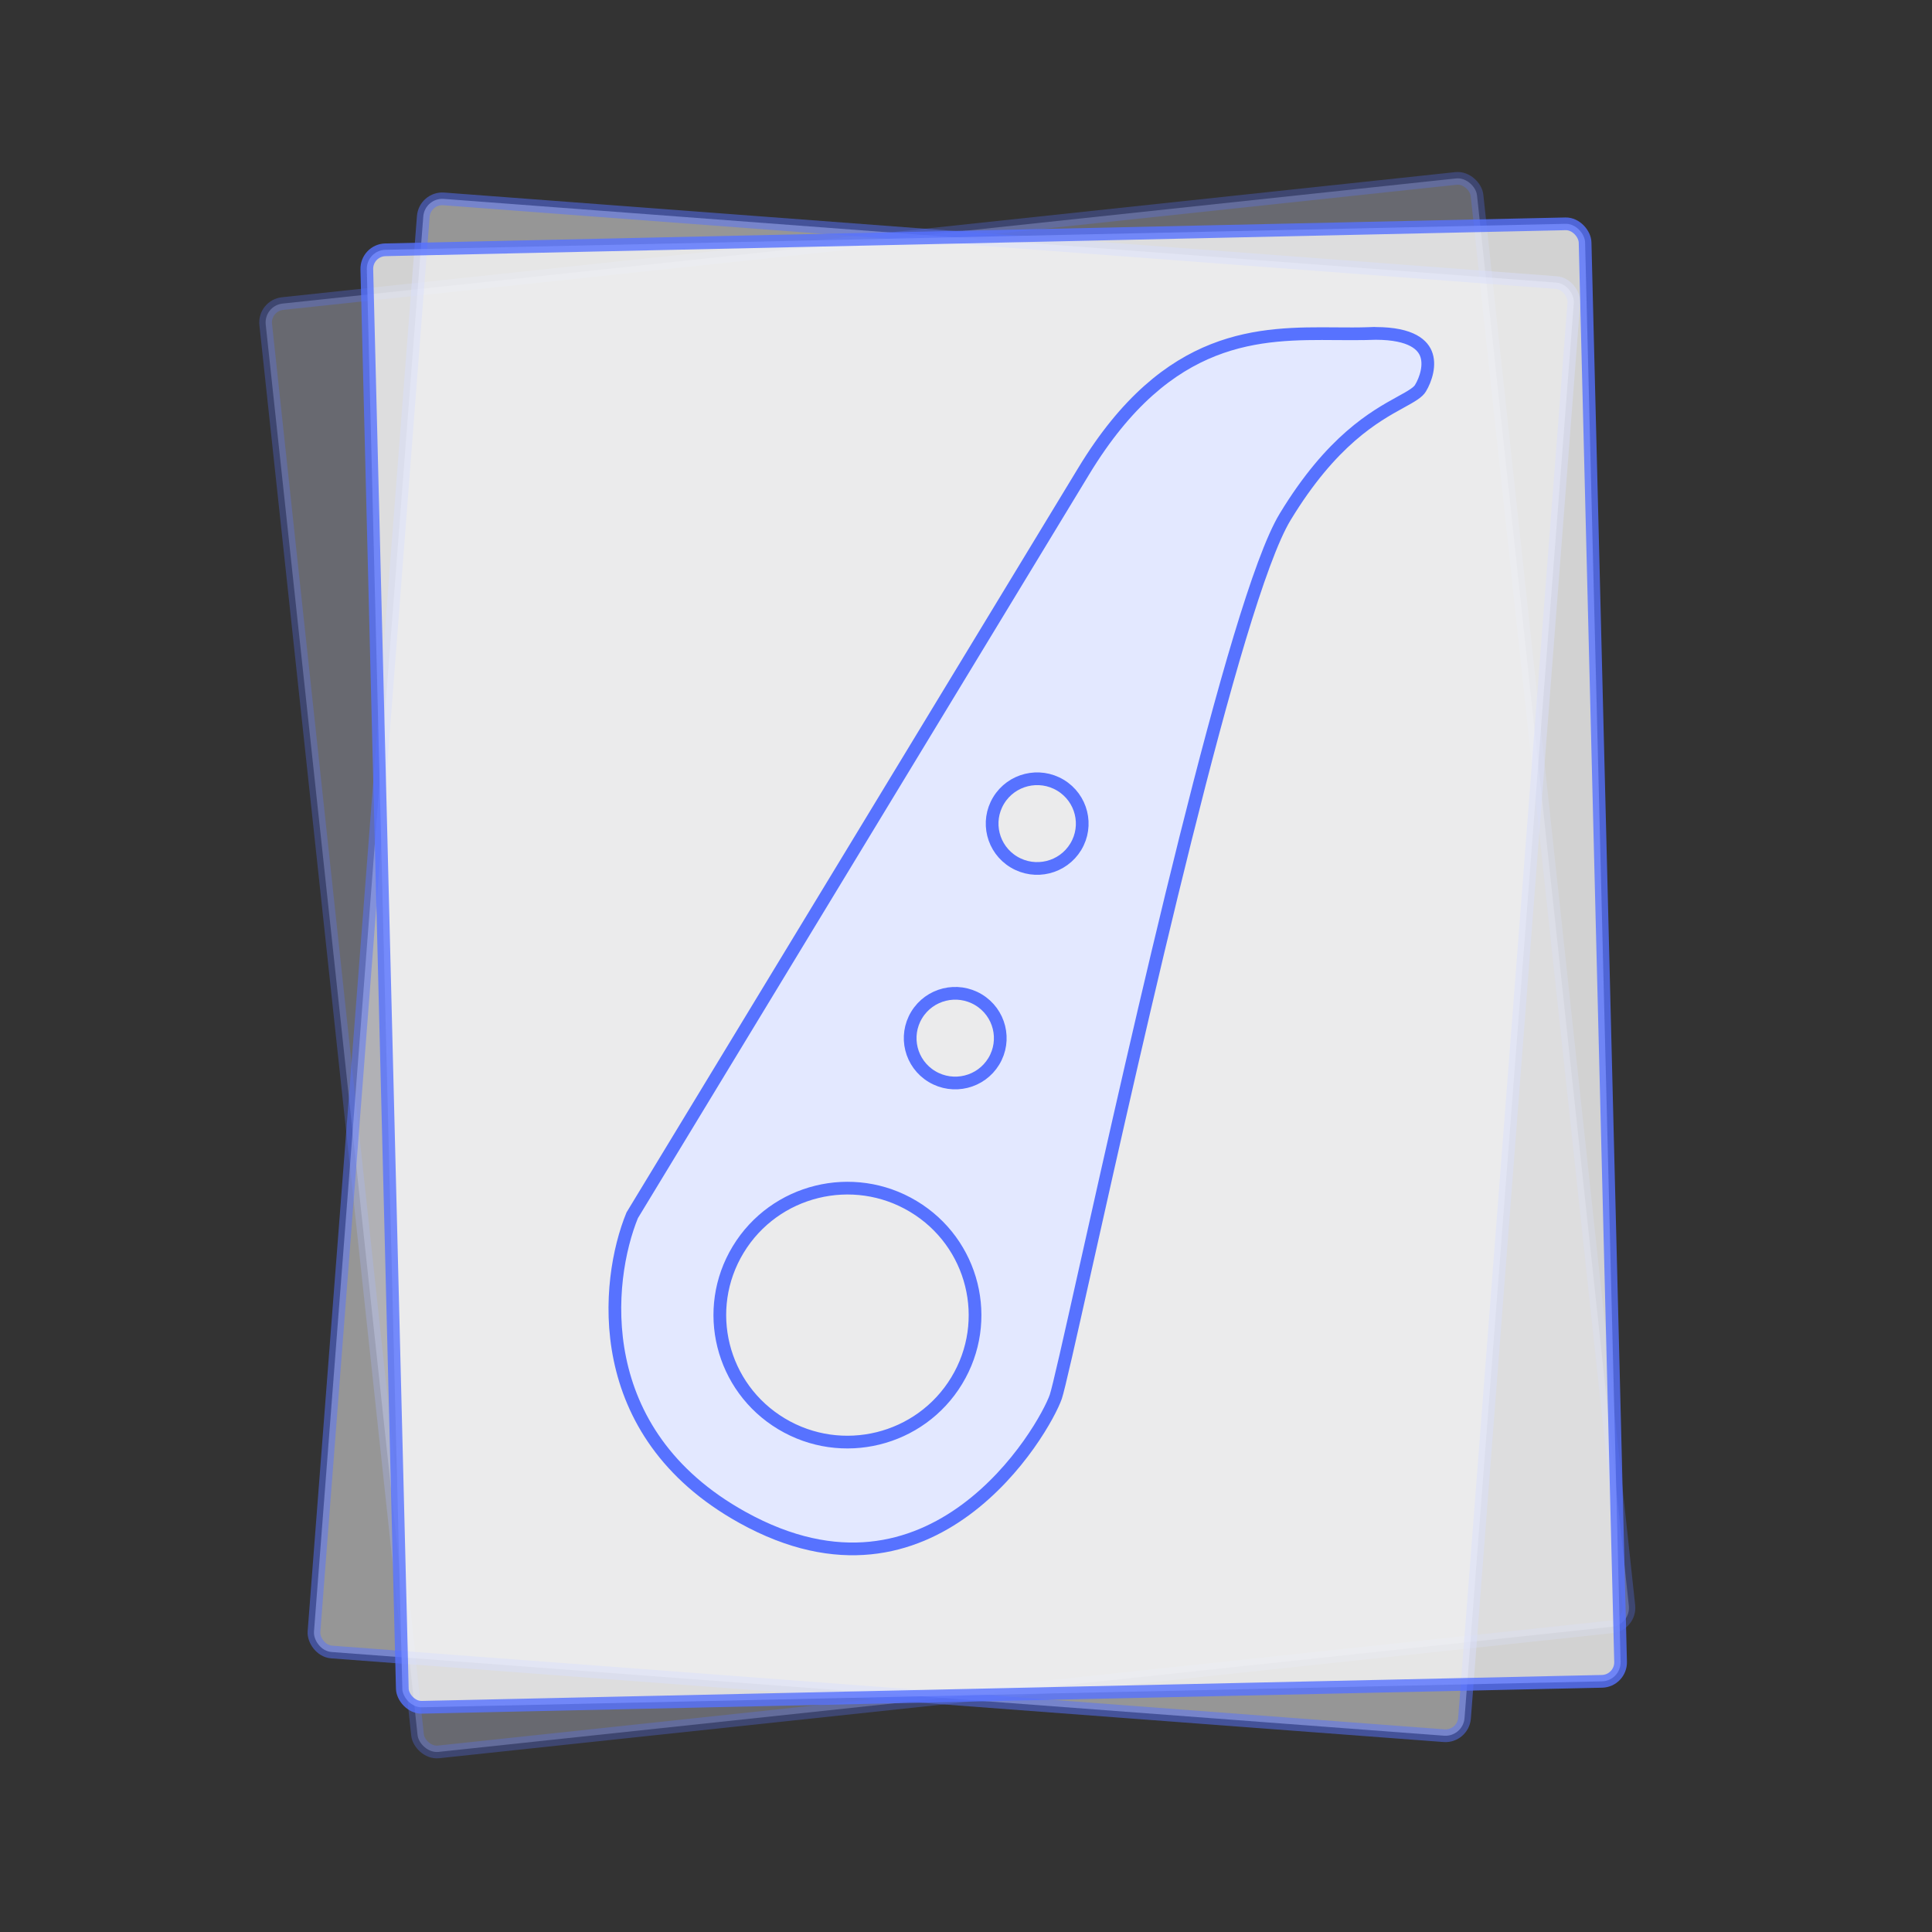
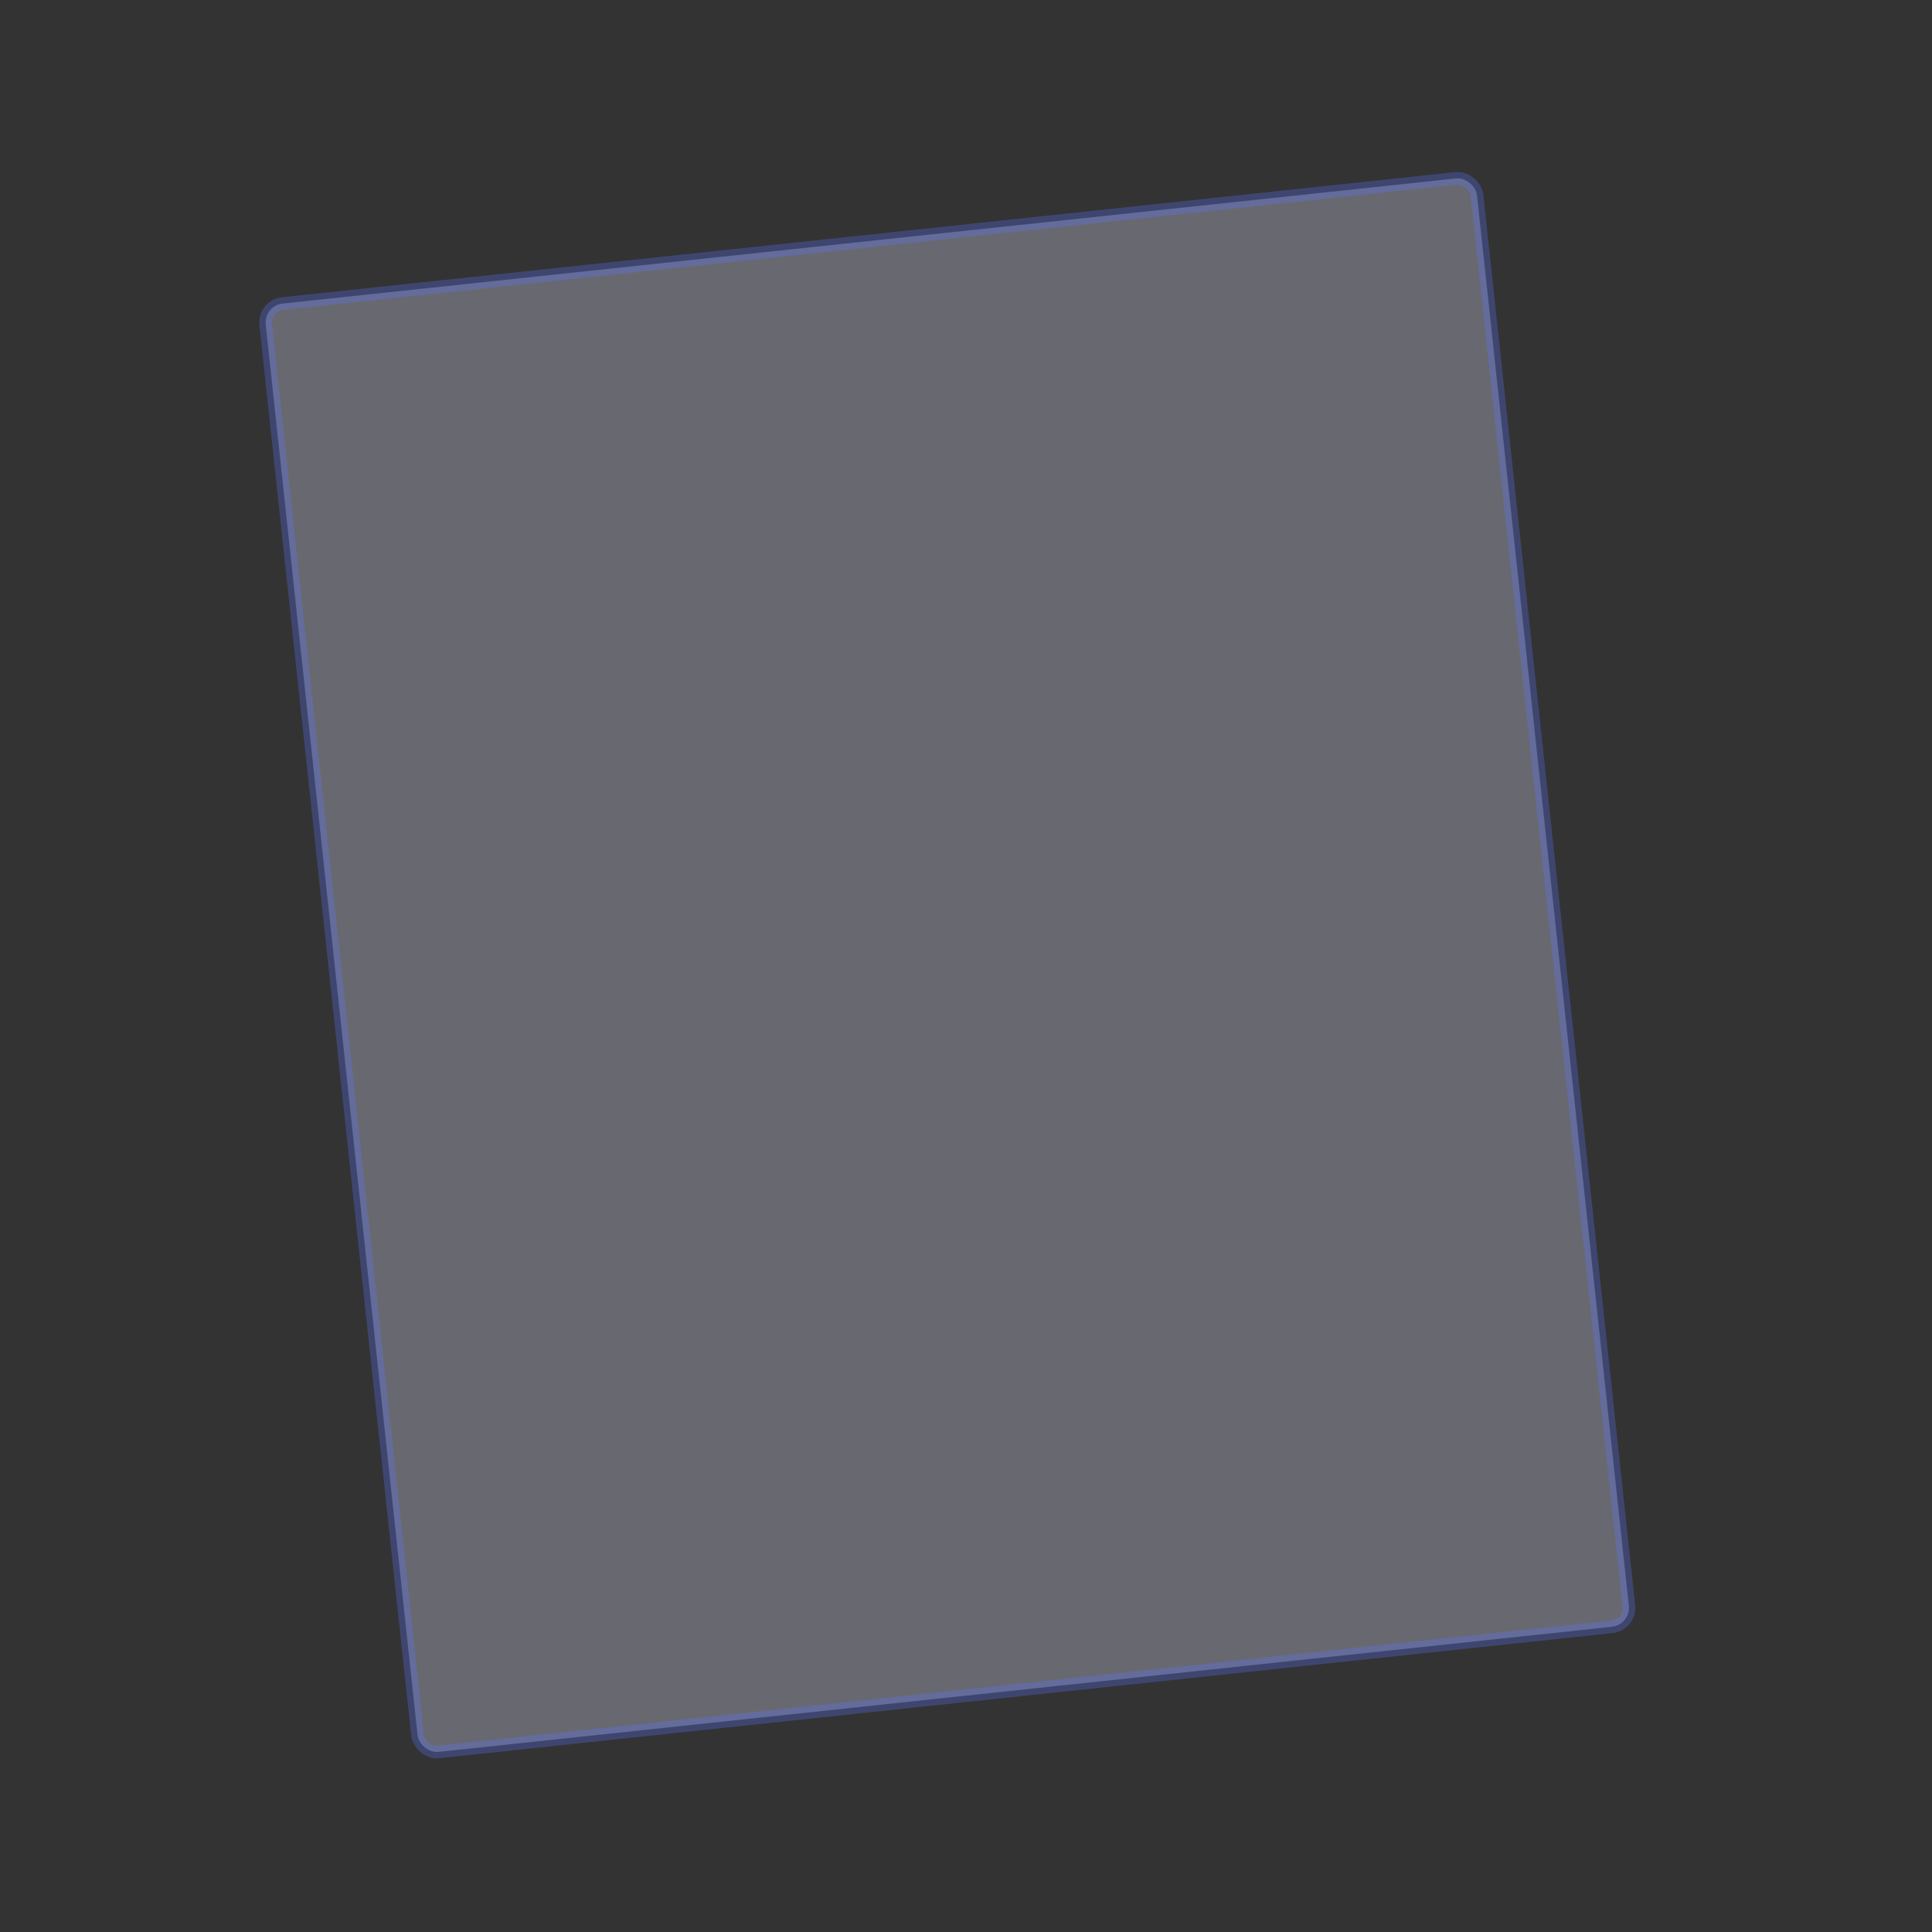
<svg xmlns="http://www.w3.org/2000/svg" width="152" height="152" viewBox="0 0 152 152" fill="none">
  <rect x="0" y="0" width="152" height="152" fill="#333333" stroke="none" />
  <rect opacity="0.3" x="0.55" y="0.444" width="95.875" height="114.636" rx="1.5" transform="matrix(0.994 -0.106 0.107 0.994 20.15 23.659)" fill="#E3E8FF" stroke="#5772FF" />
-   <rect opacity="0.5" x="0.46" y="0.536" width="90.791" height="114.667" rx="1.5" transform="matrix(0.997 0.075 -0.077 0.997 33 14.967)" fill="#FAFAFA" stroke="#5772FF" />
-   <rect opacity="0.8" x="0.512" y="0.489" width="95.847" height="114.669" rx="1.5" transform="matrix(1 -0.022 0.025 1 28.298 19.208)" fill="#FAFAFA" stroke="#5772FF" />
-   <path d="M58.414 119.384C52.375 116.036 49.694 111.378 48.772 106.922C47.849 102.464 48.684 98.189 49.737 95.616L85.268 37.056C88.604 31.556 92.1 28.867 95.458 27.541C98.834 26.209 102.122 26.232 105.127 26.256L105.133 26.256C106.01 26.263 106.867 26.27 107.685 26.241L107.667 25.741L107.685 26.241C110.773 26.13 111.844 26.997 112.178 27.799C112.358 28.23 112.369 28.728 112.268 29.23C112.167 29.731 111.962 30.202 111.751 30.548C111.664 30.693 111.508 30.845 111.238 31.029C110.968 31.213 110.627 31.402 110.194 31.64C108.16 32.76 104.767 34.637 101.109 40.665C100.099 42.331 98.868 45.766 97.534 50.187C96.194 54.632 94.733 60.135 93.27 65.986C90.346 77.687 87.413 90.799 85.433 99.65L85.432 99.652C84.795 102.5 84.257 104.905 83.85 106.682C83.437 108.478 83.167 109.591 83.064 109.891C82.847 110.515 82.135 111.959 80.936 113.647C79.741 115.328 78.082 117.224 75.989 118.769C73.897 120.314 71.381 121.502 68.462 121.792C65.548 122.082 62.194 121.48 58.414 119.384ZM75.266 108.629C78.133 103.905 76.605 97.764 71.858 94.915C67.113 92.066 60.943 93.582 58.078 98.305C55.211 103.029 56.739 109.17 61.486 112.019C66.231 114.868 72.401 113.352 75.266 108.629ZM78.186 83.501C79.199 81.831 78.658 79.662 76.982 78.655C75.308 77.65 73.13 78.184 72.118 79.853C71.105 81.522 71.645 83.692 73.322 84.698C74.996 85.703 77.174 85.169 78.186 83.501ZM84.634 66.622C85.647 64.952 85.106 62.782 83.43 61.776C81.756 60.771 79.578 61.305 78.566 62.974C77.553 64.643 78.094 66.813 79.77 67.819C81.444 68.824 83.622 68.29 84.634 66.622Z" fill="#E3E8FF" stroke="#5772FF" />
</svg>